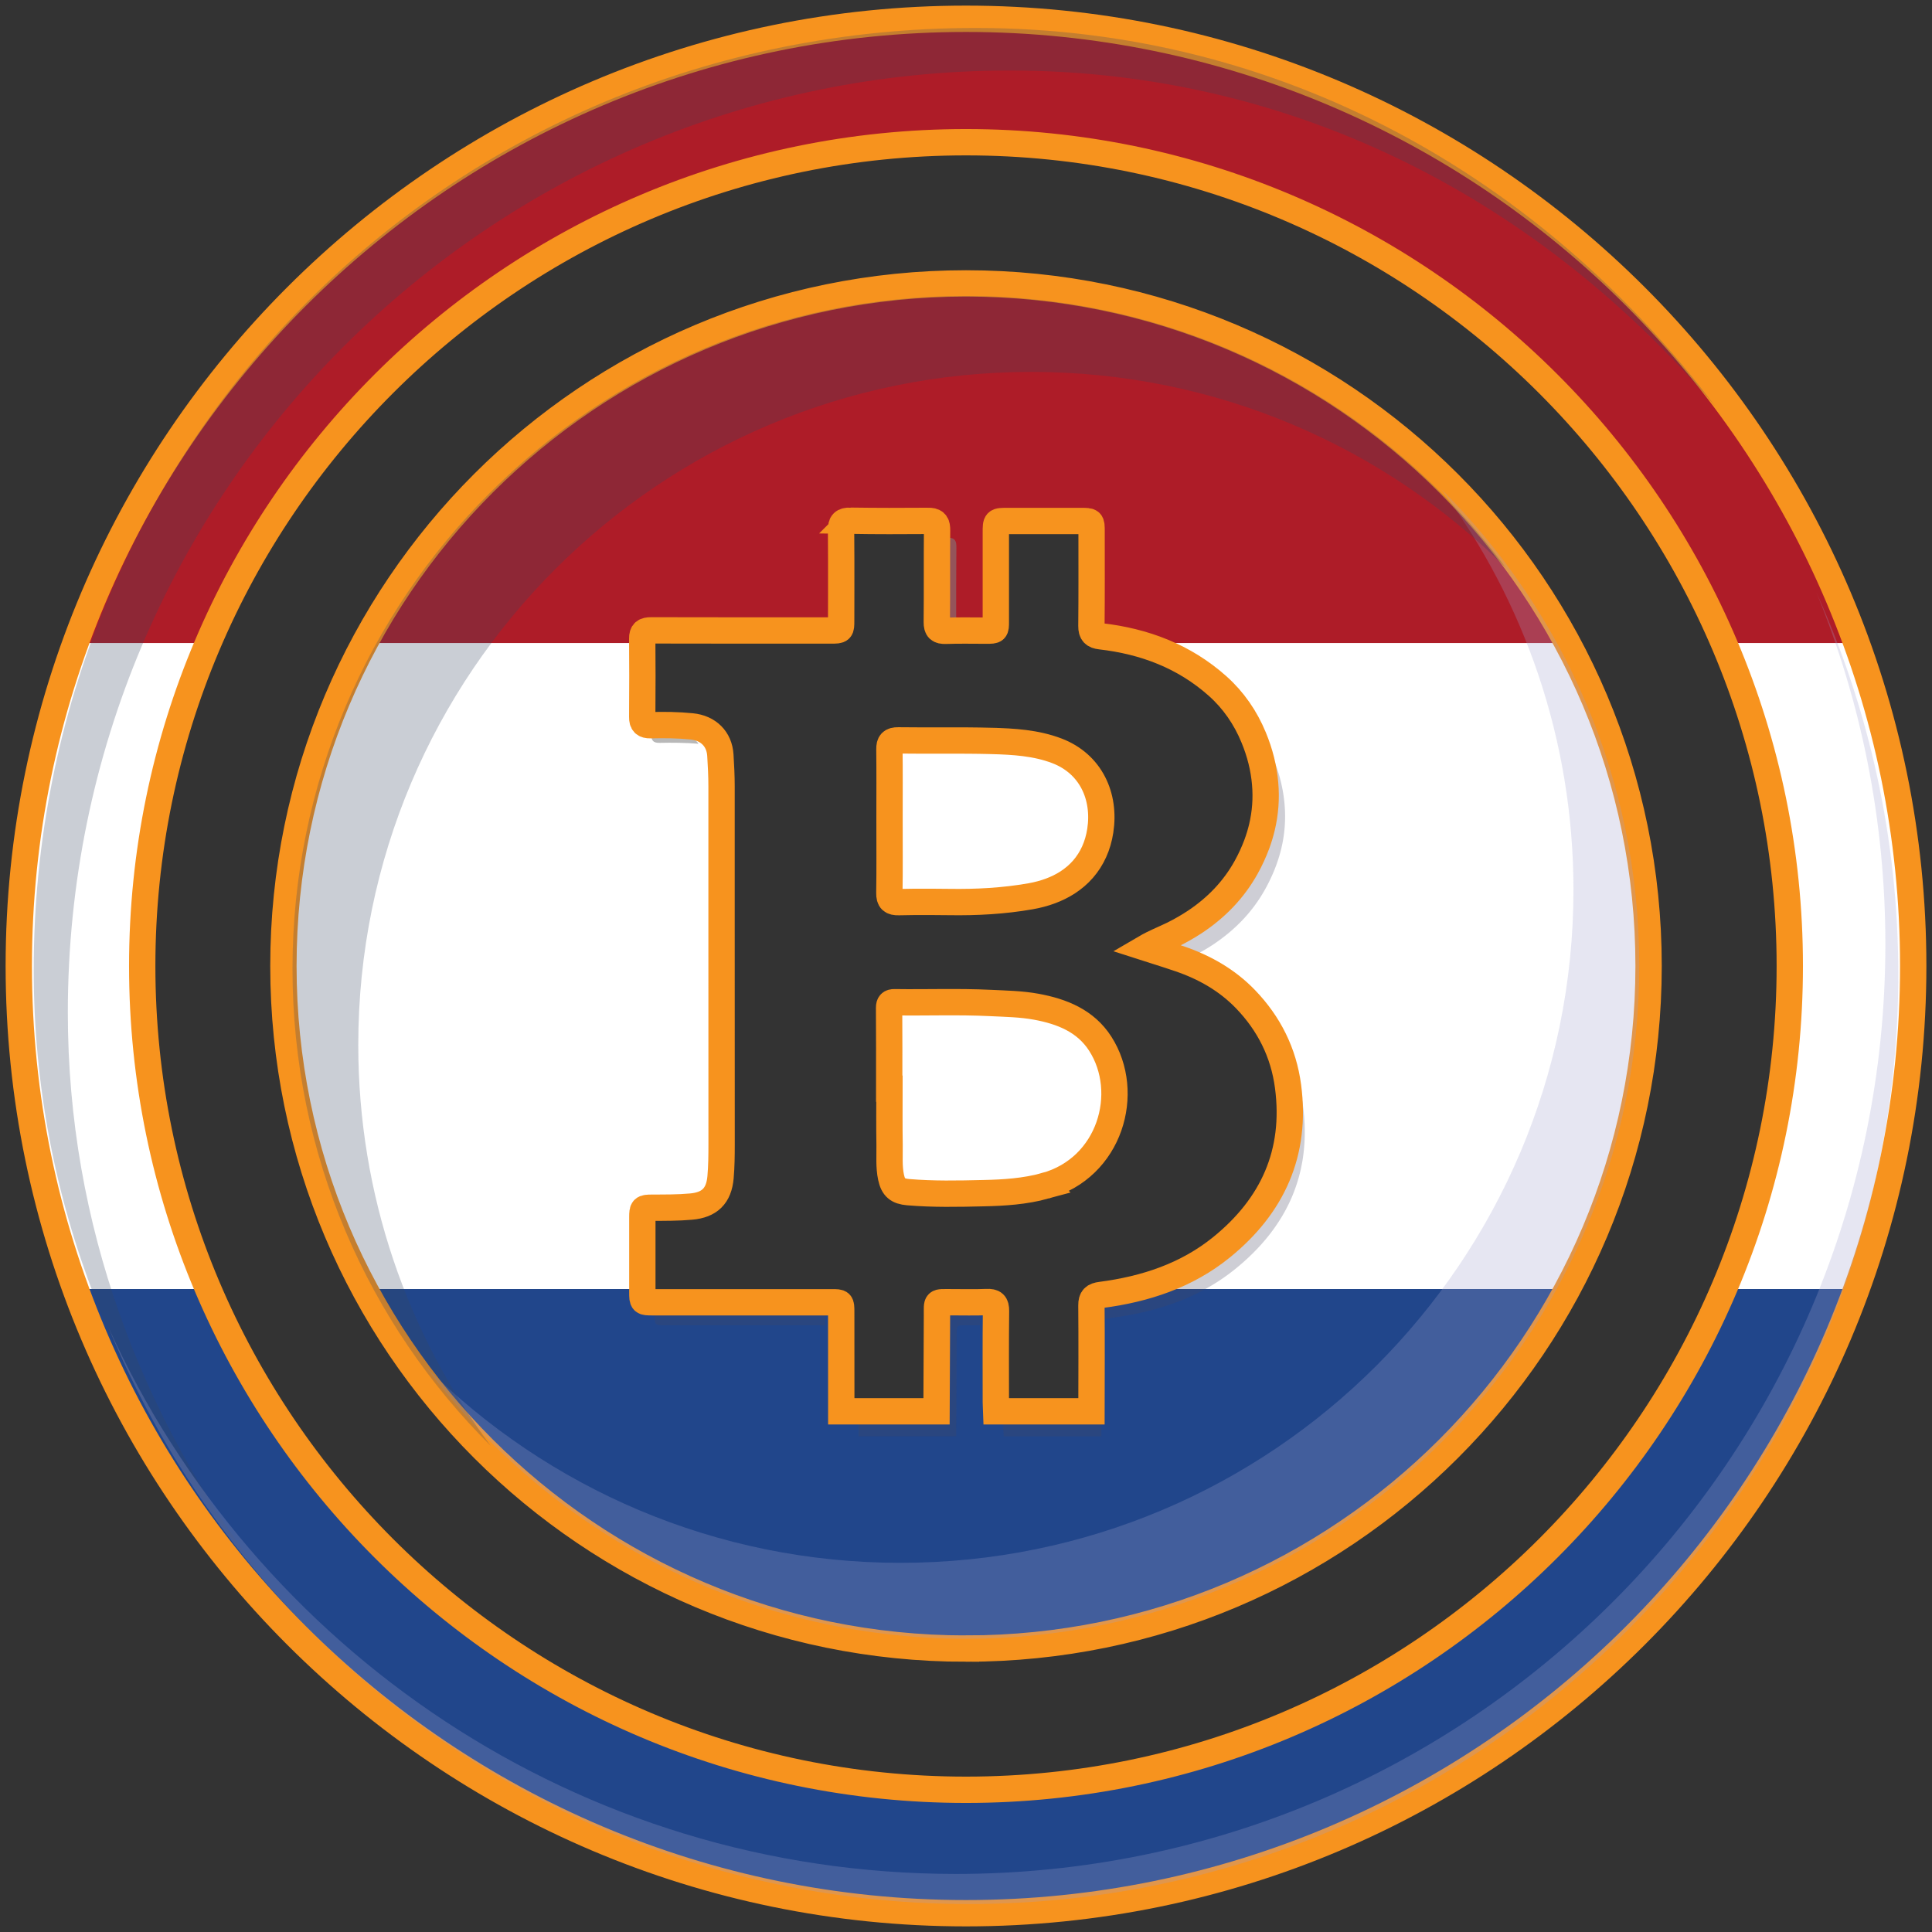
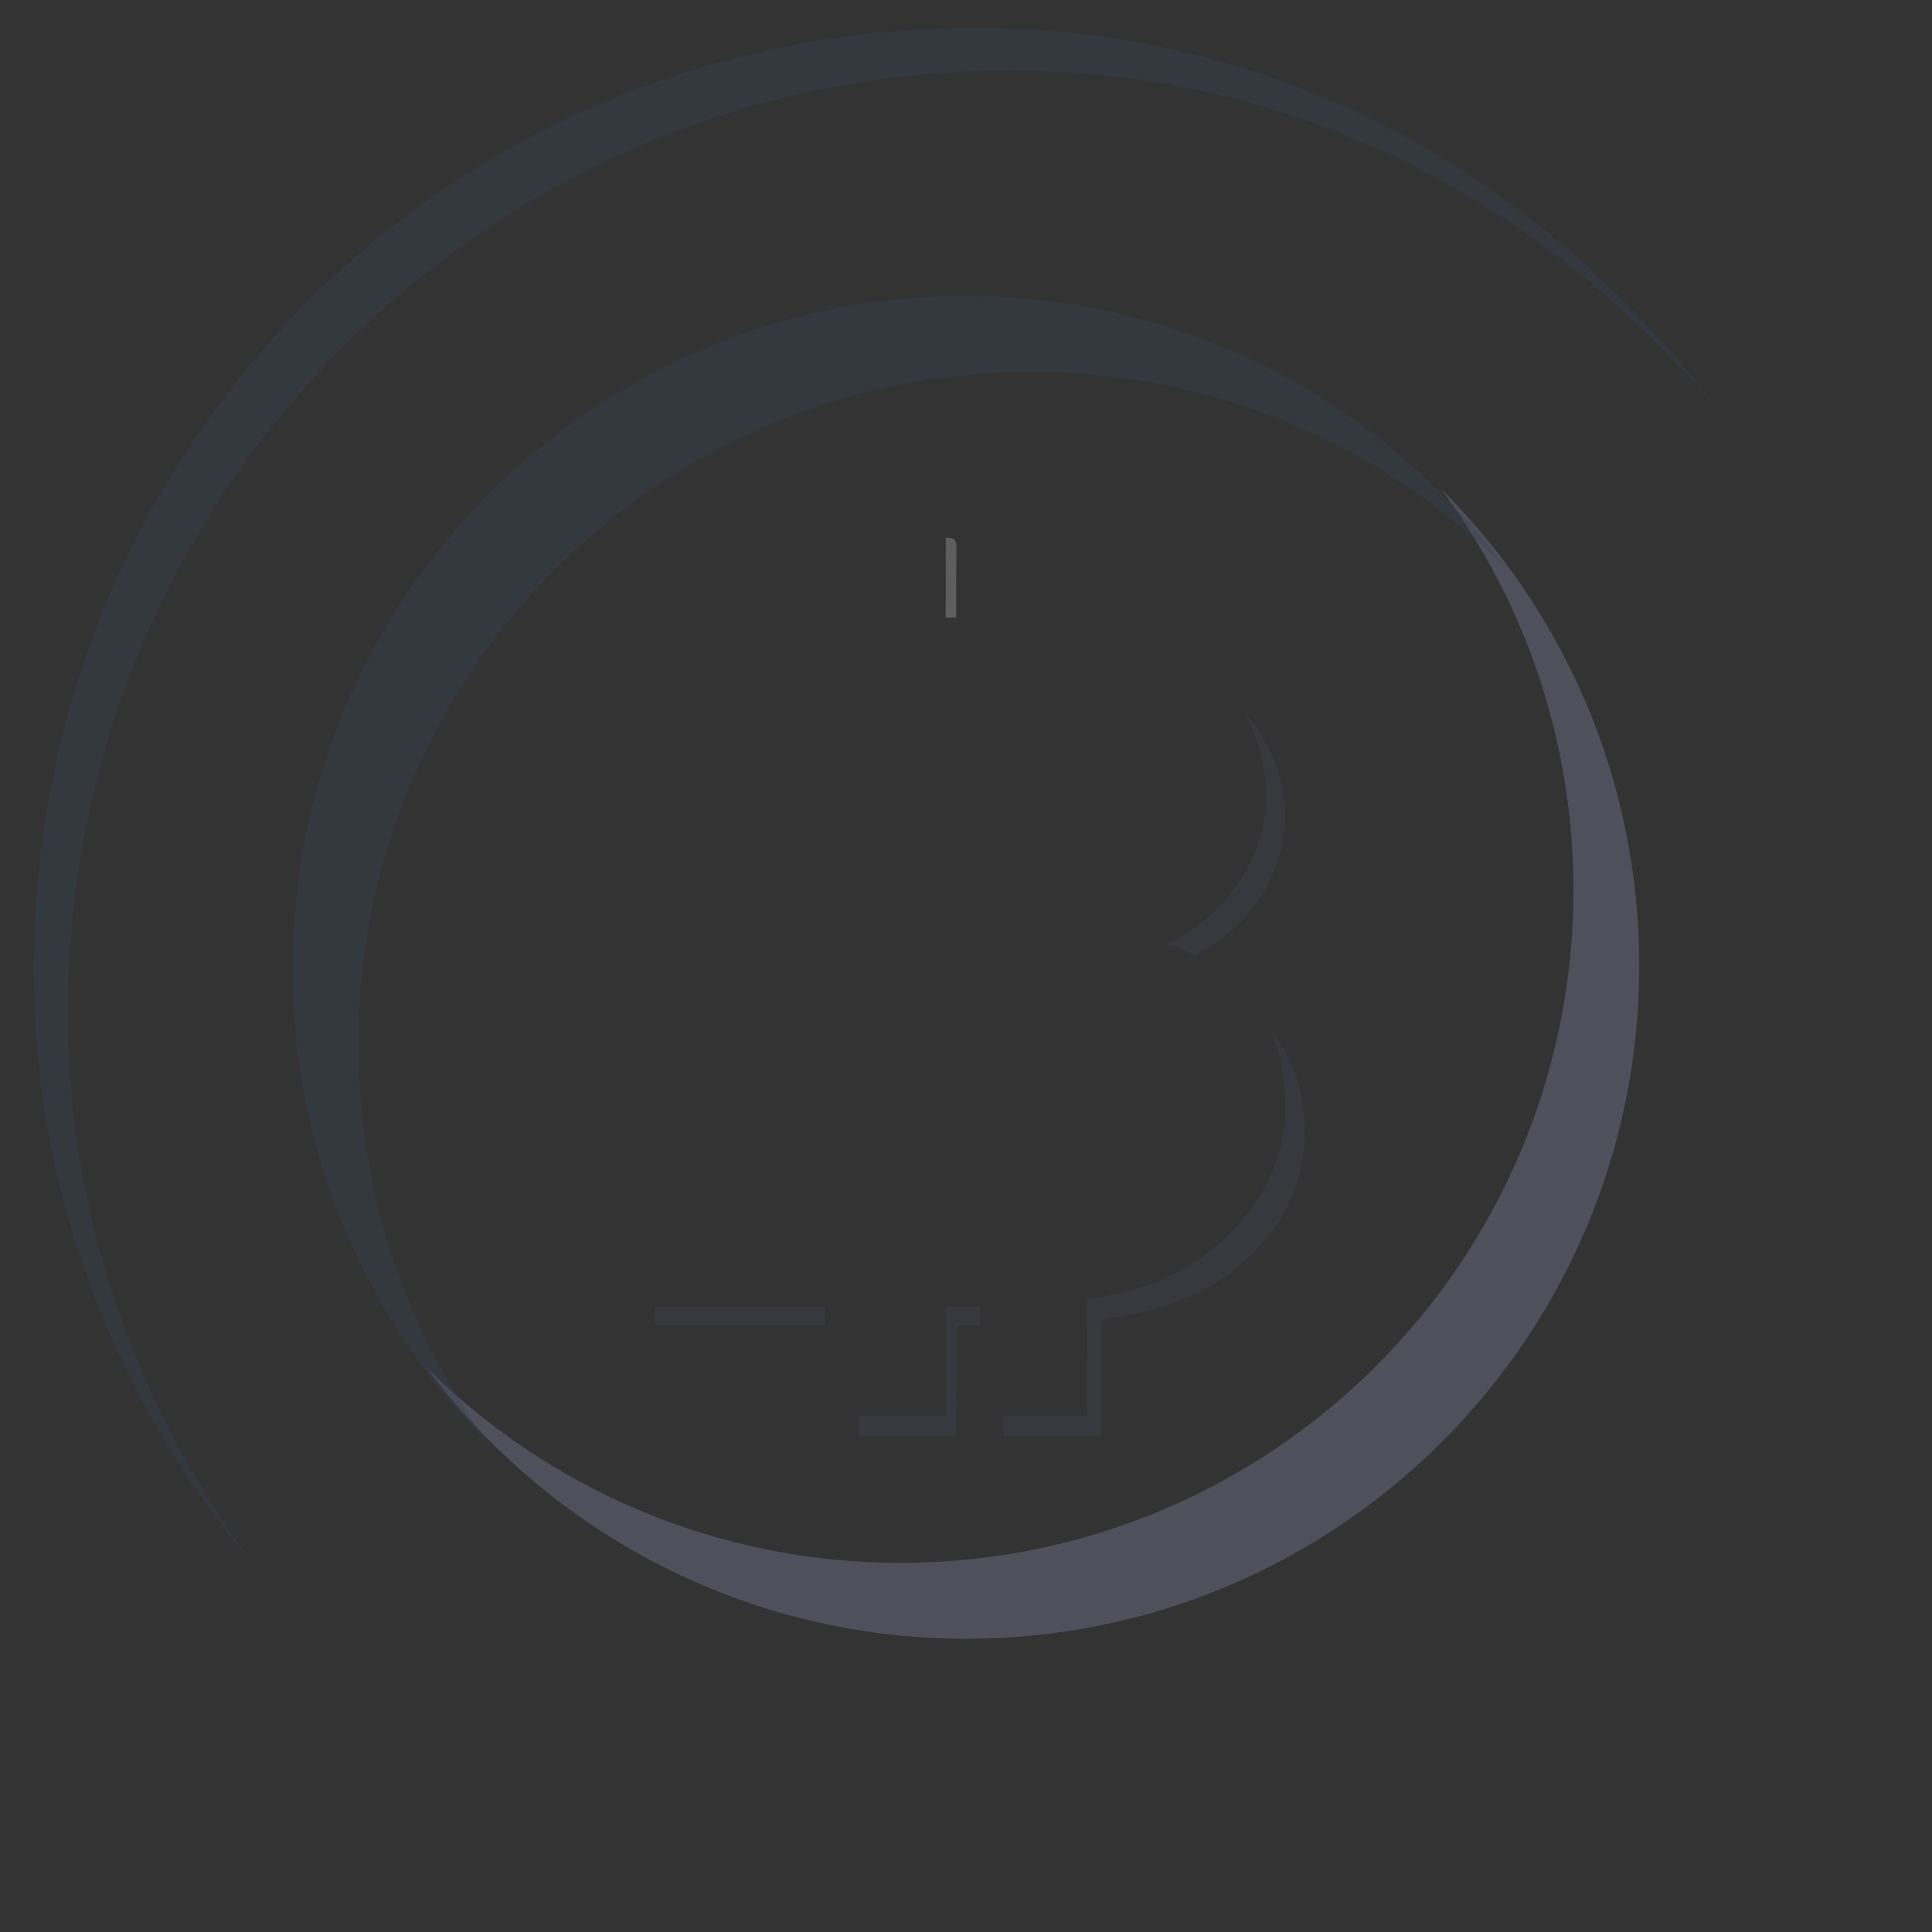
<svg xmlns="http://www.w3.org/2000/svg" xmlns:xlink="http://www.w3.org/1999/xlink" xml:space="preserve" id="Слой_1" x="0" y="0" version="1.1" viewBox="0 0 360 360">
  <rect x="0" y="0" width="360" height="360" fill="#333333" stroke="none" />
  <style>.st4{fill:none;stroke:#f7931e;stroke-width:4.907;stroke-miterlimit:10}.st6{fill:#374760}.st6,.st7,.st8{opacity:.35}.st7{fill:#a1a1ce}.st8{fill:#474760}.st9{opacity:.75;fill:gray}</style>
  <defs>
-     <path id="SVGID_1_" d="M205.01 194.46c5.86 9.13 1.86 23.18-10.25 26.5-3.79 1.04-7.66 1.29-11.53 1.37-4.67.11-9.35.21-14.02-.19-1.92-.17-2.76-.84-3.17-2.75-.43-2-.25-4.05-.28-6.07-.06-3.49-.02-6.97-.02-10.46h-.05c0-5.03.02-10.06-.02-15.09 0-.77.29-1.03 1-1.02 5.96.09 11.91-.15 17.87.14 2.86.14 5.74.18 8.56.7 4.78.87 9.18 2.6 11.91 6.87m-37.53-26.36c1.95-.05 3.9-.06 5.85-.05 1.18.01 2.37.01 3.55.03 5.08.08 10.14-.19 15.15-1.07 2.66-.47 4.95-1.33 6.86-2.55a13.4 13.4 0 0 0 2.92-2.51c1.67-1.92 2.77-4.32 3.21-7.15.99-6.43-1.76-12.47-8.07-14.89-3.93-1.5-8.1-1.74-12.23-1.85-5.78-.15-11.56-.02-17.34-.09-1.29-.01-1.67.42-1.66 1.68.05 4.14.03 8.28.02 12.42v.95c0 2.26.01 4.52.01 6.78 0 2.2 0 4.39-.04 6.59-.02 1.36.45 1.75 1.77 1.71M307.19 180c0 70.24-56.94 127.19-127.19 127.19-70.24 0-127.19-56.94-127.19-127.19S109.76 52.81 180 52.81 307.19 109.76 307.19 180m-67.18 22.43c-.83-6.31-3.55-11.71-7.92-16.25-3.43-3.56-7.64-5.95-12.3-7.54-1.51-.52-3.04-1-4.57-1.49-.59-.19-1.18-.37-1.77-.56 1.59-.93 3.23-1.57 4.81-2.33.11-.05.21-.1.32-.15 1.44-.72 2.82-1.51 4.12-2.37 3.9-2.6 7.16-5.91 9.51-10.15.79-1.42 1.44-2.86 1.98-4.3.38-1.04.7-2.08.95-3.13.64-2.69.84-5.41.6-8.15-.24-2.86-.95-5.74-2.15-8.63-1.51-3.66-3.73-6.9-6.71-9.56-6.22-5.54-13.63-8.33-21.8-9.27-1.24-.14-1.72-.6-1.71-1.91.06-5.87.03-11.74.03-17.62 0-1.95-.01-1.95-2-1.95h-13.64c-2.2 0-2.2 0-2.2 2.14v16.56c0 1.72-.01 1.73-1.78 1.73-2.52 0-5.03-.06-7.55.03-1.25.04-1.68-.33-1.67-1.63.06-5.69 0-11.39.05-17.09.01-1.14-.25-1.66-1.28-1.75-.13-.01-.27-.02-.42-.01-4.81.08-9.62.07-14.44 0-1.34-.02-1.77.4-1.75 1.73.04 3.79.03 7.58.03 11.37 0 1.82-.01 3.63-.01 5.45 0 1.89-.01 1.9-1.9 1.9-11.17 0-22.34.01-33.51-.02-1.17 0-1.68.31-1.66 1.56.01.82.01 1.64.01 2.46.01 1.47.02 2.94.02 4.42 0 2.57-.01 5.13-.03 7.7-.01 1.14.4 1.56 1.55 1.53 2.56-.06 5.12-.04 7.67.22 3.08.31 5.15 2.32 5.34 5.37.12 1.94.22 3.88.22 5.82v26.31c0 13.44.01 26.87.01 40.31 0 2.07-.02 4.15-.2 6.22-.31 3.46-2.04 5.15-5.49 5.45-2.43.22-4.85.2-7.28.21-1.69.01-1.8.1-1.8 1.8-.01 4.64-.01 9.27 0 13.91 0 1.89.03 1.91 1.93 1.91H155c1.74 0 1.74.01 1.75 1.78.01 6.18.01 12.36.01 18.54h17.75c.03-5.96.05-11.91.08-17.87.01-2.75-.27-2.44 2.51-2.46 2.25-.01 4.5.07 6.75-.03 1.31-.06 1.76.31 1.74 1.69-.07 5.65-.03 11.3-.03 16.95 0 .57.05 1.14.07 1.72h17.75c.01-6.58.05-13.16-.01-19.73-.01-1.37.47-1.79 1.79-1.96 8.23-1.07 15.97-3.61 22.48-8.9 9.48-7.73 14-17.61 12.37-29.98M356.5 180c0 97.32-79.18 176.5-176.5 176.5S3.5 277.32 3.5 180 82.68 3.5 180 3.5 356.5 82.68 356.5 180m-22.99 0c0-84.64-68.86-153.5-153.5-153.5C95.36 26.5 26.5 95.36 26.5 180S95.36 333.5 180 333.5c84.64.01 153.51-68.86 153.51-153.5" />
-   </defs>
+     </defs>
  <clipPath id="SVGID_00000006704498210103121530000007112306693893378742_">
    <use xlink:href="#SVGID_1_" style="overflow:visible" />
  </clipPath>
  <g style="clip-path:url(#SVGID_00000006704498210103121530000007112306693893378742_)">
    <path d="M-11.27-.54h382.53v361.09H-11.27z" style="fill:#21468b" />
    <path d="M-11.27-.54h382.53v240.73H-11.27z" style="fill:#fff" />
    <path d="M-11.27-.54h382.53v120.36H-11.27z" style="fill:#ae1c28" />
  </g>
-   <path id="stroke_00000044178654472325475320000011697151509394317490_" d="M180 356.5C82.68 356.5 3.5 277.32 3.5 180S82.68 3.5 180 3.5 356.5 82.68 356.5 180 277.32 356.5 180 356.5zm0-330C95.36 26.5 26.5 95.36 26.5 180S95.36 333.5 180 333.5 333.5 264.64 333.5 180 264.64 26.5 180 26.5zm0 280.69c70.24 0 127.19-56.94 127.19-127.19S250.24 52.81 180 52.81 52.81 109.76 52.81 180 109.76 307.19 180 307.19z" class="st4" />
  <g id="shadow_00000026870606431941723020000017328833137426974875_" style="opacity:.75">
    <path d="M319.64 75.76c-32.19-37.89-77.87-62.62-131.48-62.62-96.94 0-175.52 78.59-175.52 175.53 0 39.65 13.76 75.31 35.94 104.69-26-30.61-42.3-69.33-42.3-112.62C6.28 83.8 82.74 5.21 181.82 5.21c57.26 0 105.79 28.12 137.82 70.55" class="st6" />
    <path d="M305.45 179.96c0 69.25-56.14 125.4-125.4 125.4-41.24 0-77.83-19.91-100.69-50.65 22.67 22.56 53.93 36.5 88.43 36.5 69.26 0 125.4-56.14 125.4-125.4 0-27.99-9.18-53.85-24.68-74.72 22.83 22.71 36.94 54.14 36.94 88.87" class="st7" />
    <path d="M54.5 180.55c0-69.25 56.14-125.4 125.4-125.4 41.24 0 77.83 19.91 100.69 50.65-22.67-22.56-53.93-36.5-88.43-36.5-69.26 0-125.4 56.14-125.4 125.4 0 27.99 9.18 53.85 24.68 74.72-22.82-22.71-36.94-54.14-36.94-88.87" class="st6" />
    <path d="M121.98 243.5v1.51c0 1.92.03 1.94 1.98 1.94h29.82v-3.46z" class="st8" />
-     <path d="M127.43 137.08c-2.13-.22-4.26-.25-6.08-.23v.01c-.01 1.16.41 1.59 1.59 1.56 2.41-.05 4.81-.03 7.22.17-.68-1.1-1.91-1.43-2.73-1.51" class="st9" />
    <path d="M178.75 243.51c-.76-.01-1.51-.01-2.27-.01h-.18v.13l-.09 20.2h-16.23v3.81h18.2c.03-6.06.05-12.12.08-18.19.01-2.8-.28-2.49 2.57-2.5h1.76c.01-1.16.01-2.31.02-3.47-1.3.05-2.6.05-3.86.03" class="st8" />
    <path d="M176.2 115.09c.66-.01 1.32-.02 1.97-.02.01-4.36-.01-8.72.04-13.09.01-1.17-.26-1.69-1.31-1.78-.13-.01-.27-.02-.43-.02h-.23c-.01 2.27-.02 4.54-.02 6.81 0 2.71.01 5.4-.02 8.1" class="st9" />
    <path d="M242.79 206.03c-.73-5.5-2.9-10.33-6.32-14.5a30.3 30.3 0 0 1 2.67 9.11c1.69 12.79-2.76 23.58-13.21 32.07-6.2 5.03-13.85 8.1-23.41 9.37.04 4.72.03 9.51.02 14.14l-.01 7.61h-15.58v2.07c0 .58.05 1.16.08 1.75h18.2c.01-6.69.05-13.39-.01-20.08-.01-1.4.48-1.82 1.84-2 8.44-1.09 16.37-3.68 23.05-9.06 9.72-7.84 14.35-17.9 12.68-30.48m-6.96-60.44c.25 3 .03 5.99-.66 8.89-.27 1.12-.62 2.26-1.03 3.4-.58 1.57-1.29 3.12-2.13 4.62-2.41 4.35-5.86 8.04-10.26 10.96a39 39 0 0 1-4.27 2.47c.27.09.55.18.82.28 1.52.52 2.96 1.12 4.34 1.79 1.15-.61 2.28-1.24 3.34-1.95 4-2.65 7.34-6.01 9.75-10.33.81-1.45 1.48-2.91 2.03-4.37.39-1.06.72-2.12.98-3.19.66-2.74.86-5.5.62-8.29-.25-2.91-.97-5.84-2.2-8.79-1.26-3.04-3.01-5.78-5.26-8.15.6 1.06 1.15 2.17 1.63 3.33 1.26 3.08 2.04 6.22 2.3 9.33" class="st8" />
-     <path d="M353.72 181.57c0 95.67-77.55 173.22-173.22 173.22-72.42 0-134.47-44.45-160.33-107.55 27.18 60.12 87.66 101.94 157.92 101.94 95.67 0 173.22-77.56 173.22-173.23 0-23.17-4.55-45.28-12.81-65.47 9.77 21.7 15.22 45.75 15.22 71.09" class="st7" />
  </g>
-   <path id="b_stroke_00000163755648985832760400000011243027189565783948_" d="M158.47 97.03c-1.34-.02-1.77.4-1.75 1.73.04 3.79.03 7.58.03 11.37 0 1.82-.01 3.63-.01 5.45 0 1.89-.01 1.9-1.9 1.9-11.17 0-22.34.01-33.51-.02-1.17 0-1.68.31-1.66 1.56.01.82.01 1.64.01 2.46.01 1.47.02 2.94.02 4.42 0 2.57-.01 5.13-.03 7.7-.01 1.14.4 1.56 1.55 1.53 2.56-.06 5.12-.04 7.67.22 3.08.31 5.15 2.32 5.34 5.37.12 1.94.22 3.88.22 5.82v26.31c0 13.44.01 26.87.01 40.31 0 2.07-.02 4.15-.2 6.22-.31 3.46-2.04 5.15-5.49 5.45-2.43.22-4.85.2-7.28.21-1.69.01-1.8.1-1.8 1.8-.01 4.64-.01 9.27 0 13.91 0 1.89.03 1.91 1.93 1.91H155c1.74 0 1.74.01 1.75 1.78.01 6.18.01 12.36.01 18.54h17.75c.03-5.96.05-11.91.08-17.87.01-2.75-.27-2.44 2.51-2.46 2.25-.01 4.5.07 6.75-.03 1.31-.06 1.76.31 1.74 1.69-.07 5.65-.03 11.3-.03 16.95 0 .57.05 1.14.07 1.72h17.75c.01-6.58.05-13.16-.01-19.73-.01-1.37.47-1.79 1.79-1.96 8.23-1.07 15.97-3.61 22.48-8.9 9.48-7.7 14-17.58 12.37-29.95-.83-6.31-3.55-11.71-7.92-16.25-3.43-3.56-7.64-5.95-12.3-7.54-1.51-.52-3.04-1-4.57-1.49-.59-.19-1.18-.37-1.77-.56 1.59-.93 3.23-1.57 4.81-2.33.11-.05.21-.1.32-.15 1.44-.72 2.82-1.51 4.12-2.37 3.9-2.6 7.16-5.91 9.51-10.15.79-1.42 1.44-2.86 1.98-4.3.38-1.04.7-2.08.95-3.13.64-2.69.84-5.41.6-8.15-.24-2.86-.95-5.74-2.15-8.63-1.51-3.66-3.73-6.9-6.71-9.56-6.22-5.54-13.63-8.33-21.8-9.27-1.24-.14-1.72-.6-1.71-1.91.06-5.87.03-11.74.03-17.62 0-1.95-.01-1.95-2-1.95h-13.64c-2.2 0-2.2 0-2.2 2.14v16.56c0 1.72-.01 1.73-1.78 1.73-2.52 0-5.03-.06-7.55.03-1.25.04-1.68-.33-1.67-1.63.06-5.69 0-11.39.05-17.09.01-1.14-.25-1.66-1.28-1.75-.13-.01-.27-.02-.42-.01-4.82.04-9.63.04-14.44-.03zm36.29 123.93c-3.79 1.04-7.66 1.29-11.53 1.37-4.67.11-9.35.21-14.02-.19-1.92-.17-2.76-.84-3.17-2.75-.43-2-.25-4.05-.28-6.07-.06-3.49-.02-6.97-.02-10.46h-.05c0-5.03.02-10.06-.02-15.09 0-.77.29-1.03 1-1.02 5.96.09 11.91-.15 17.87.14 2.86.14 5.74.18 8.56.7 4.78.88 9.17 2.62 11.91 6.88 5.86 9.12 1.86 23.17-10.25 26.49zm-10.04-82.9c4.13.11 8.3.35 12.23 1.85 6.31 2.42 9.06 8.46 8.07 14.89-.44 2.84-1.54 5.23-3.21 7.15-.83.96-1.81 1.79-2.92 2.51-1.91 1.22-4.2 2.08-6.86 2.55-5.01.88-10.06 1.15-15.15 1.07-1.18-.02-2.37-.03-3.55-.03-1.95-.01-3.9 0-5.85.05-1.31.03-1.78-.35-1.76-1.72.04-2.2.04-4.39.04-6.59 0-2.26-.01-4.52-.01-6.78v-.95c0-4.14.03-8.28-.02-12.42-.02-1.25.37-1.69 1.66-1.68 5.77.08 11.55-.05 17.33.1z" class="st4" />
</svg>